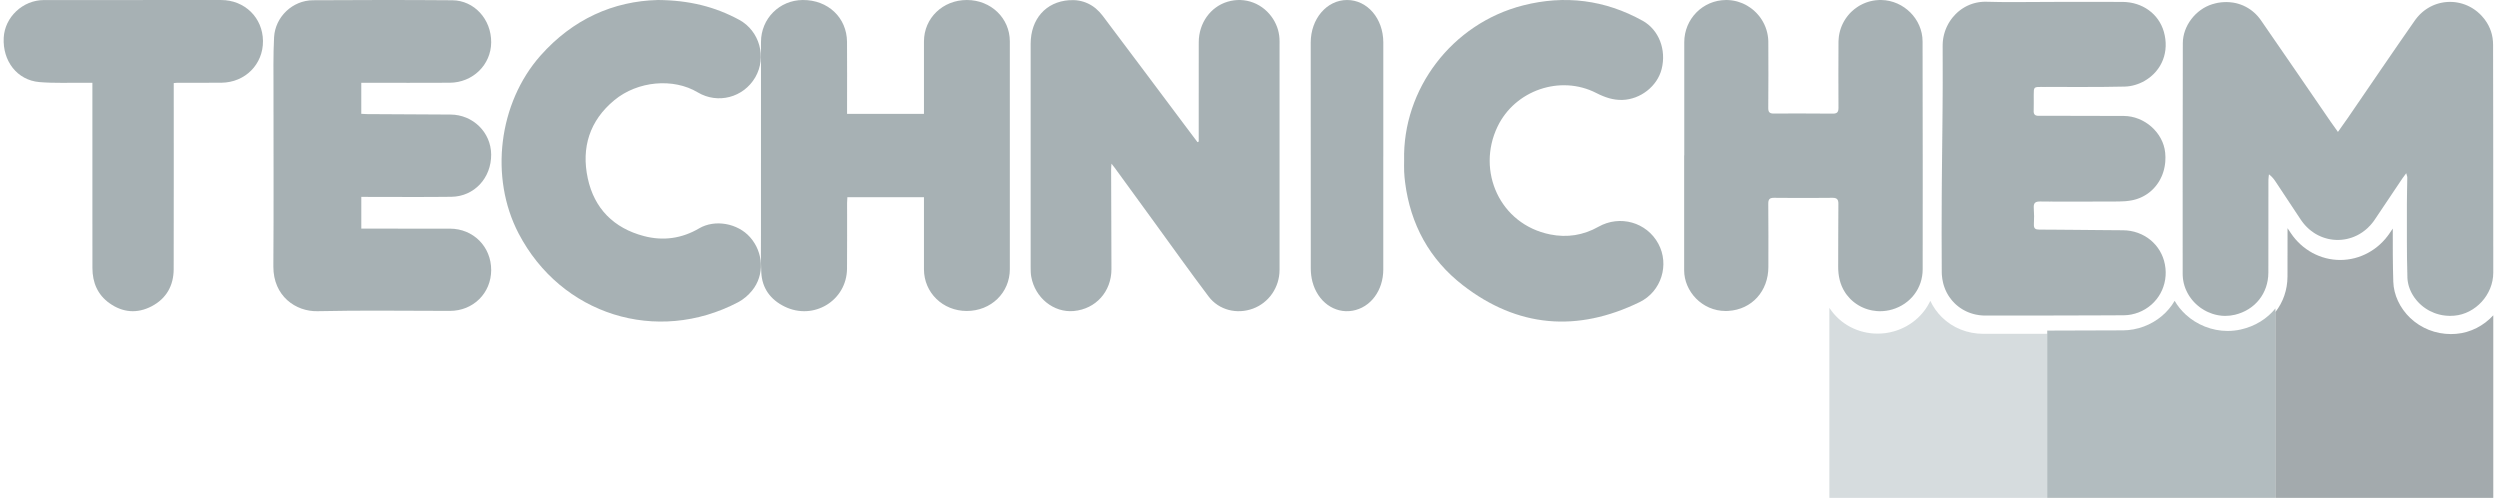
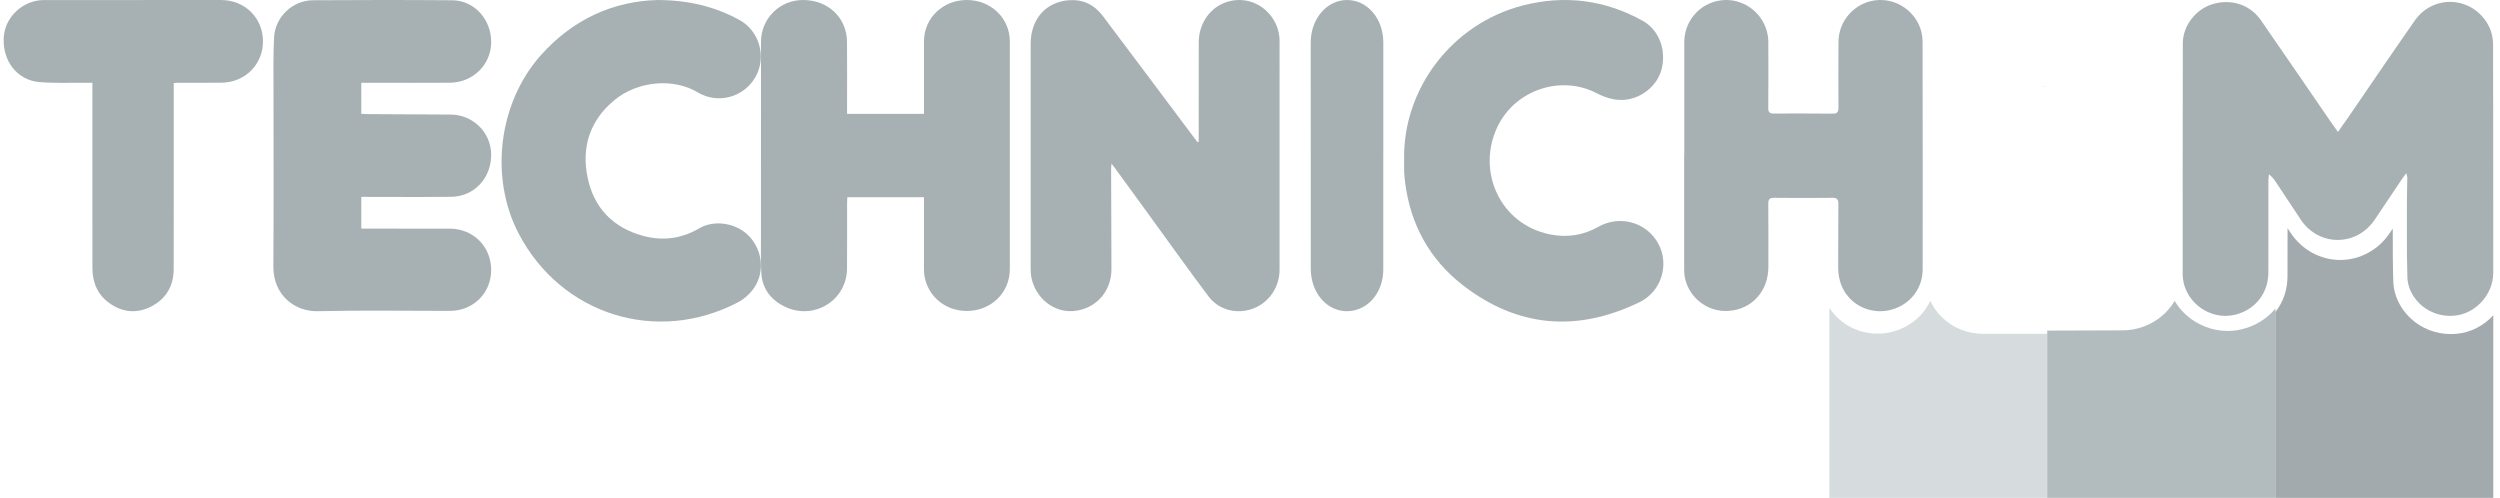
<svg xmlns="http://www.w3.org/2000/svg" width="241" height="48" viewBox="0 0 241 48" fill="none">
  <g opacity="0.6">
    <path d="M240.352 30.397V48H219.352V30.075C220.087 29.135 220.51 27.953 220.514 26.661C220.519 25.109 220.52 23.536 220.519 22C220.625 22.158 220.732 22.316 220.837 22.475C221.922 24.094 223.701 25.061 225.596 25.061C227.491 25.061 229.266 24.098 230.358 22.485C230.459 22.335 230.561 22.184 230.663 22.034C230.661 23.711 230.66 25.443 230.713 27.157C230.753 28.427 231.347 29.7 232.343 30.649C233.395 31.651 234.791 32.204 236.273 32.204C236.44 32.204 236.61 32.196 236.779 32.182C238.171 32.066 239.435 31.394 240.352 30.397Z" fill="#00141C" fill-opacity="0.6" />
    <path d="M197.352 32.175V48H176.352V29.674C176.357 29.683 176.362 29.691 176.368 29.699C177.38 31.242 179.113 32.162 181.005 32.162C181.543 32.162 182.078 32.086 182.595 31.936C184.184 31.475 185.427 30.39 186.082 29C186.354 29.584 186.728 30.116 187.194 30.575C188.242 31.609 189.661 32.179 191.19 32.179H191.351C193.327 32.178 195.334 32.177 197.352 32.175Z" fill="#536E76" fill-opacity="0.4" />
    <path d="M219.352 29.732V48H197.352V31.869C199.796 31.865 202.256 31.858 204.693 31.845C205.343 31.841 206.025 31.713 206.665 31.475C207.928 31.006 208.982 30.128 209.637 29C209.912 29.477 210.266 29.917 210.69 30.311C211.78 31.324 213.257 31.904 214.737 31.904C215.167 31.904 215.598 31.856 216.018 31.762C217.399 31.451 218.551 30.724 219.352 29.732Z" fill="#2B464E" fill-opacity="0.6" />
-     <path d="M240.351 23.778V26.283C240.351 28.426 238.617 30.263 236.593 30.432C236.463 30.443 236.333 30.449 236.206 30.449H236.203C236.149 30.449 236.095 30.448 236.042 30.446H236.029C235.979 30.444 235.93 30.441 235.882 30.436C235.876 30.436 235.871 30.436 235.866 30.436C235.841 30.436 235.818 30.432 235.794 30.429C235.77 30.427 235.747 30.424 235.723 30.422C235.674 30.417 235.625 30.411 235.577 30.404C235.534 30.398 235.491 30.391 235.448 30.384C235.443 30.383 235.438 30.382 235.433 30.381C235.411 30.378 235.388 30.374 235.367 30.369C235.291 30.354 235.216 30.337 235.141 30.318C235.107 30.31 235.074 30.3 235.041 30.291C234.998 30.28 234.956 30.267 234.914 30.254C234.871 30.242 234.83 30.227 234.788 30.213C234.743 30.197 234.698 30.181 234.652 30.163C234.512 30.109 234.375 30.047 234.243 29.979C234.198 29.956 234.155 29.933 234.112 29.909C234.07 29.884 234.027 29.86 233.986 29.834C233.944 29.809 233.902 29.783 233.862 29.756C233.821 29.73 233.781 29.701 233.742 29.674C233.703 29.647 233.663 29.618 233.626 29.589C233.591 29.562 233.557 29.536 233.523 29.509C233.483 29.475 233.442 29.442 233.404 29.407C233.367 29.376 233.333 29.344 233.298 29.312C233.264 29.279 233.23 29.247 233.197 29.213C233.175 29.191 233.154 29.169 233.131 29.146C233.098 29.111 233.065 29.076 233.034 29.04C233.001 29.004 232.97 28.968 232.94 28.93C232.879 28.857 232.821 28.782 232.766 28.705C232.751 28.684 232.737 28.663 232.723 28.643C232.677 28.577 232.634 28.51 232.593 28.442C232.572 28.406 232.55 28.371 232.53 28.334C232.52 28.316 232.51 28.297 232.501 28.279C232.491 28.262 232.482 28.244 232.471 28.224C232.459 28.2 232.447 28.176 232.435 28.151C232.423 28.127 232.411 28.103 232.399 28.078C232.376 28.029 232.355 27.98 232.335 27.931C232.323 27.904 232.312 27.876 232.302 27.849C232.292 27.824 232.284 27.8 232.275 27.776C232.264 27.745 232.253 27.714 232.242 27.683C232.238 27.67 232.234 27.657 232.23 27.644C232.219 27.611 232.21 27.579 232.201 27.546C232.19 27.509 232.18 27.47 232.169 27.431C232.156 27.375 232.143 27.319 232.132 27.263C232.116 27.178 232.103 27.093 232.092 27.008C232.088 26.966 232.084 26.923 232.081 26.88C232.08 26.866 232.079 26.853 232.078 26.839C232.076 26.81 232.075 26.782 232.074 26.753C232.001 24.388 232.031 22.02 232.025 19.653C232.023 18.807 232.054 17.962 232.062 17.116C232.063 17.009 232.012 16.902 231.961 16.696C231.798 16.916 231.688 17.056 231.588 17.204C230.702 18.523 229.819 19.845 228.932 21.164C228.905 21.204 228.878 21.245 228.848 21.285C228.825 21.318 228.801 21.352 228.775 21.384C228.742 21.429 228.707 21.472 228.673 21.515C228.612 21.589 228.55 21.661 228.487 21.73C228.408 21.816 228.327 21.898 228.244 21.976C228.238 21.981 228.233 21.986 228.227 21.991C228.19 22.026 228.152 22.059 228.114 22.092C228.089 22.114 228.063 22.136 228.036 22.158C228.01 22.179 227.984 22.2 227.957 22.221C227.905 22.263 227.85 22.304 227.796 22.342C227.777 22.355 227.758 22.369 227.739 22.383C227.69 22.416 227.639 22.45 227.588 22.481C227.547 22.508 227.504 22.534 227.462 22.559C227.444 22.57 227.426 22.579 227.409 22.589C227.405 22.591 227.401 22.594 227.397 22.596C227.332 22.632 227.267 22.666 227.202 22.699C227.124 22.736 227.045 22.773 226.966 22.806C226.927 22.823 226.887 22.839 226.847 22.854C226.806 22.869 226.765 22.884 226.725 22.898C226.688 22.911 226.651 22.923 226.613 22.935C226.526 22.963 226.438 22.988 226.35 23.009C226.311 23.018 226.272 23.028 226.233 23.036C226.192 23.045 226.151 23.053 226.111 23.061H226.107C226.076 23.067 226.046 23.072 226.015 23.077C226.012 23.077 226.009 23.078 226.006 23.078C225.961 23.085 225.915 23.093 225.87 23.098C225.824 23.104 225.778 23.109 225.733 23.113C225.73 23.113 225.727 23.114 225.724 23.114C225.684 23.117 225.646 23.12 225.606 23.122C225.564 23.125 225.523 23.127 225.48 23.128C225.439 23.129 225.396 23.13 225.355 23.13H225.352C225.31 23.13 225.268 23.13 225.227 23.128C225.185 23.128 225.143 23.125 225.101 23.122C225.071 23.122 225.04 23.118 225.01 23.116C225.005 23.116 224.999 23.116 224.994 23.114C224.95 23.111 224.907 23.106 224.863 23.101C224.82 23.096 224.777 23.091 224.733 23.083C224.697 23.078 224.661 23.072 224.626 23.066C224.575 23.057 224.525 23.047 224.474 23.036C224.441 23.029 224.408 23.021 224.375 23.013C224.361 23.01 224.348 23.006 224.334 23.003C224.257 22.984 224.18 22.962 224.104 22.937C224.077 22.929 224.049 22.92 224.022 22.911C224.017 22.909 224.011 22.907 224.006 22.905C223.957 22.889 223.909 22.871 223.862 22.853C223.821 22.838 223.782 22.822 223.742 22.805C223.662 22.772 223.584 22.735 223.506 22.698C223.468 22.678 223.428 22.658 223.39 22.638C223.352 22.617 223.313 22.596 223.276 22.574C223.237 22.552 223.2 22.53 223.162 22.507C223.125 22.483 223.088 22.46 223.051 22.436C222.956 22.373 222.861 22.305 222.769 22.233C222.765 22.23 222.76 22.226 222.756 22.221C222.731 22.202 222.706 22.181 222.681 22.161C222.652 22.137 222.624 22.114 222.596 22.089C222.546 22.045 222.497 22 222.449 21.954C222.425 21.931 222.4 21.908 222.377 21.884C222.353 21.861 222.329 21.837 222.306 21.812C222.281 21.786 222.255 21.761 222.231 21.733C222.184 21.683 222.139 21.63 222.094 21.575C222.062 21.537 222.03 21.498 222 21.458C221.97 21.421 221.94 21.382 221.912 21.342C221.868 21.282 221.826 21.222 221.784 21.16C220.979 19.948 220.18 18.734 219.375 17.524C219.362 17.504 219.348 17.485 219.334 17.464C219.321 17.444 219.307 17.425 219.293 17.404C219.266 17.365 219.237 17.325 219.207 17.287C219.193 17.267 219.177 17.247 219.161 17.228C219.145 17.209 219.13 17.189 219.113 17.17C219.084 17.135 219.054 17.102 219.021 17.068C219.016 17.064 219.012 17.059 219.008 17.055C218.988 17.034 218.968 17.013 218.945 16.992C218.923 16.971 218.901 16.95 218.877 16.93C218.831 16.889 218.781 16.847 218.727 16.808C218.709 16.989 218.676 17.171 218.676 17.353C218.672 20.331 218.68 23.31 218.67 26.287C218.664 28.29 217.373 29.892 215.428 30.347C215.128 30.417 214.828 30.451 214.531 30.451H214.53C214.483 30.451 214.435 30.451 214.388 30.448C214.341 30.447 214.294 30.444 214.249 30.441C214.242 30.44 214.236 30.44 214.229 30.44C214.187 30.436 214.146 30.431 214.105 30.427H214.1C214.054 30.421 214.009 30.416 213.963 30.409C213.944 30.407 213.923 30.404 213.904 30.401C213.857 30.393 213.81 30.385 213.763 30.375C213.72 30.366 213.677 30.357 213.635 30.348C213.633 30.348 213.629 30.348 213.626 30.346C213.581 30.335 213.535 30.324 213.491 30.312C213.445 30.299 213.4 30.286 213.356 30.273C213.321 30.263 213.287 30.252 213.253 30.241C213.118 30.196 212.984 30.143 212.854 30.083C212.803 30.061 212.753 30.037 212.703 30.012C212.544 29.932 212.39 29.843 212.242 29.743C212.198 29.714 212.155 29.683 212.112 29.653C212.086 29.634 212.06 29.614 212.033 29.594C211.981 29.554 211.929 29.513 211.879 29.471C211.835 29.433 211.791 29.396 211.748 29.357C211.71 29.323 211.671 29.287 211.635 29.25C211.595 29.212 211.557 29.173 211.519 29.133C211.501 29.115 211.485 29.096 211.468 29.078C211.44 29.049 211.413 29.017 211.387 28.987C211.344 28.937 211.302 28.886 211.262 28.834C211.206 28.764 211.152 28.69 211.102 28.616C211.077 28.581 211.054 28.544 211.03 28.507C211.008 28.47 210.984 28.433 210.962 28.395C210.951 28.378 210.941 28.359 210.931 28.341C210.913 28.313 210.897 28.283 210.882 28.255C210.85 28.197 210.82 28.137 210.792 28.077C210.762 28.017 210.736 27.957 210.711 27.895C210.711 27.895 210.71 27.895 210.71 27.895C210.688 27.843 210.667 27.789 210.647 27.735C210.62 27.664 210.597 27.591 210.575 27.518C210.556 27.454 210.537 27.389 210.521 27.323C210.513 27.289 210.506 27.257 210.499 27.223C210.485 27.163 210.473 27.101 210.463 27.038C210.457 27.002 210.452 26.967 210.447 26.931C210.444 26.911 210.441 26.89 210.439 26.869C210.436 26.853 210.434 26.836 210.433 26.818C210.425 26.748 210.419 26.677 210.416 26.606C210.412 26.538 210.41 26.469 210.41 26.4C210.406 23.143 210.406 19.887 210.408 16.63C210.41 12.476 210.416 8.32 210.423 4.165C210.425 2.507 211.649 0.909 213.258 0.407C213.371 0.371 213.484 0.341 213.597 0.315C213.642 0.304 213.686 0.295 213.73 0.286C213.784 0.275 213.836 0.267 213.89 0.258C213.892 0.258 213.895 0.258 213.897 0.258C213.957 0.248 214.016 0.24 214.075 0.232C214.083 0.231 214.091 0.23 214.098 0.229C214.11 0.229 214.122 0.227 214.134 0.225C214.498 0.186 214.858 0.193 215.206 0.244C215.218 0.245 215.23 0.247 215.241 0.248C215.242 0.249 215.244 0.249 215.246 0.249C215.248 0.249 215.249 0.249 215.251 0.249C215.345 0.264 215.44 0.28 215.532 0.301C215.579 0.313 215.626 0.324 215.673 0.336C215.719 0.348 215.765 0.361 215.811 0.376C215.849 0.388 215.888 0.4 215.926 0.413C215.955 0.423 215.985 0.433 216.014 0.444C216.042 0.454 216.068 0.464 216.095 0.475C216.123 0.485 216.151 0.497 216.179 0.509C216.208 0.52 216.235 0.532 216.263 0.544C216.263 0.544 216.263 0.544 216.264 0.544C216.338 0.577 216.41 0.611 216.481 0.649C216.624 0.723 216.763 0.806 216.898 0.898C216.924 0.917 216.951 0.935 216.976 0.953C216.995 0.967 217.015 0.983 217.034 0.997C217.044 1.004 217.054 1.011 217.064 1.019C217.108 1.053 217.15 1.086 217.192 1.121C217.234 1.156 217.276 1.193 217.318 1.23C217.326 1.237 217.335 1.245 217.343 1.253C217.386 1.291 217.427 1.332 217.469 1.372C217.498 1.402 217.527 1.432 217.556 1.463C217.574 1.481 217.591 1.5 217.608 1.52C217.608 1.522 217.612 1.523 217.613 1.525C217.651 1.566 217.688 1.61 217.725 1.654C217.761 1.695 217.795 1.739 217.828 1.783C217.84 1.797 217.852 1.812 217.863 1.827C217.895 1.871 217.929 1.917 217.96 1.962C220.204 5.199 222.423 8.452 224.653 11.698C224.87 12.013 225.096 12.321 225.377 12.717C225.726 12.225 226.029 11.808 226.321 11.383C228.474 8.249 230.604 5.098 232.784 1.983C232.81 1.945 232.836 1.908 232.864 1.872C232.918 1.799 232.974 1.729 233.031 1.661C233.089 1.593 233.147 1.527 233.208 1.464C233.239 1.431 233.269 1.401 233.299 1.37C233.361 1.31 233.425 1.251 233.489 1.195C233.521 1.166 233.554 1.139 233.587 1.112C233.629 1.078 233.669 1.045 233.712 1.013C233.737 0.994 233.763 0.976 233.788 0.957C233.822 0.933 233.856 0.909 233.891 0.885C233.919 0.866 233.947 0.848 233.976 0.829C233.98 0.827 233.983 0.825 233.986 0.823C234.024 0.798 234.063 0.775 234.102 0.751C234.173 0.71 234.245 0.669 234.318 0.631C234.391 0.594 234.465 0.559 234.54 0.526C234.577 0.51 234.615 0.494 234.652 0.479C234.678 0.469 234.702 0.459 234.727 0.45C234.749 0.442 234.771 0.433 234.792 0.426C234.797 0.424 234.802 0.422 234.808 0.42C234.832 0.411 234.856 0.403 234.882 0.395C234.919 0.382 234.958 0.369 234.996 0.357H234.998C235.037 0.345 235.075 0.334 235.114 0.324C235.152 0.314 235.192 0.303 235.23 0.294C235.27 0.285 235.308 0.276 235.348 0.268C235.417 0.254 235.486 0.241 235.555 0.23C235.579 0.226 235.603 0.223 235.627 0.22C235.653 0.216 235.678 0.213 235.704 0.21C235.744 0.205 235.785 0.201 235.824 0.198C235.864 0.194 235.902 0.191 235.942 0.189H235.945C235.984 0.187 236.025 0.185 236.064 0.184C236.105 0.183 236.144 0.182 236.184 0.182C236.234 0.182 236.284 0.182 236.334 0.185C236.351 0.185 236.367 0.186 236.384 0.188C236.399 0.188 236.415 0.188 236.43 0.19C236.465 0.19 236.5 0.194 236.535 0.197C236.565 0.199 236.594 0.202 236.624 0.205C236.645 0.207 236.667 0.21 236.689 0.213C236.705 0.215 236.721 0.217 236.737 0.219C236.786 0.225 236.836 0.233 236.884 0.242C236.961 0.255 237.038 0.271 237.114 0.288C237.165 0.299 237.215 0.313 237.264 0.327C237.304 0.337 237.342 0.348 237.382 0.36C237.45 0.381 237.518 0.403 237.585 0.428C237.617 0.44 237.648 0.451 237.68 0.464C237.717 0.478 237.754 0.493 237.79 0.509C237.836 0.528 237.881 0.548 237.926 0.569C237.945 0.578 237.964 0.587 237.983 0.597C238.027 0.618 238.072 0.641 238.116 0.664C238.129 0.67 238.141 0.677 238.154 0.684C238.2 0.709 238.244 0.734 238.288 0.761C238.315 0.778 238.343 0.794 238.37 0.811C238.373 0.813 238.377 0.816 238.381 0.818C238.394 0.827 238.407 0.835 238.421 0.844C238.434 0.852 238.448 0.861 238.461 0.87C238.494 0.891 238.526 0.914 238.557 0.936C238.605 0.968 238.652 1.003 238.698 1.038C238.73 1.063 238.762 1.088 238.794 1.115C238.821 1.136 238.847 1.158 238.874 1.182C238.927 1.226 238.979 1.273 239.031 1.323C239.057 1.347 239.083 1.372 239.109 1.398C239.154 1.444 239.2 1.49 239.244 1.539C239.318 1.617 239.388 1.699 239.454 1.785C239.482 1.818 239.509 1.854 239.535 1.889C240.07 2.603 240.332 3.419 240.333 4.302C240.337 6.879 240.341 9.454 240.344 12.03L240.347 15.496C240.347 15.873 240.348 16.251 240.348 16.629C240.349 19.012 240.35 21.395 240.35 23.778H240.351Z" fill="#0D2830" fill-opacity="0.6" />
+     <path d="M240.351 23.778V26.283C240.351 28.426 238.617 30.263 236.593 30.432C236.463 30.443 236.333 30.449 236.206 30.449H236.203C236.149 30.449 236.095 30.448 236.042 30.446H236.029C235.979 30.444 235.93 30.441 235.882 30.436C235.876 30.436 235.871 30.436 235.866 30.436C235.841 30.436 235.818 30.432 235.794 30.429C235.77 30.427 235.747 30.424 235.723 30.422C235.674 30.417 235.625 30.411 235.577 30.404C235.534 30.398 235.491 30.391 235.448 30.384C235.443 30.383 235.438 30.382 235.433 30.381C235.411 30.378 235.388 30.374 235.367 30.369C235.291 30.354 235.216 30.337 235.141 30.318C235.107 30.31 235.074 30.3 235.041 30.291C234.998 30.28 234.956 30.267 234.914 30.254C234.871 30.242 234.83 30.227 234.788 30.213C234.743 30.197 234.698 30.181 234.652 30.163C234.512 30.109 234.375 30.047 234.243 29.979C234.198 29.956 234.155 29.933 234.112 29.909C234.07 29.884 234.027 29.86 233.986 29.834C233.944 29.809 233.902 29.783 233.862 29.756C233.821 29.73 233.781 29.701 233.742 29.674C233.703 29.647 233.663 29.618 233.626 29.589C233.591 29.562 233.557 29.536 233.523 29.509C233.483 29.475 233.442 29.442 233.404 29.407C233.367 29.376 233.333 29.344 233.298 29.312C233.264 29.279 233.23 29.247 233.197 29.213C233.175 29.191 233.154 29.169 233.131 29.146C233.098 29.111 233.065 29.076 233.034 29.04C233.001 29.004 232.97 28.968 232.94 28.93C232.879 28.857 232.821 28.782 232.766 28.705C232.751 28.684 232.737 28.663 232.723 28.643C232.677 28.577 232.634 28.51 232.593 28.442C232.572 28.406 232.55 28.371 232.53 28.334C232.52 28.316 232.51 28.297 232.501 28.279C232.491 28.262 232.482 28.244 232.471 28.224C232.459 28.2 232.447 28.176 232.435 28.151C232.423 28.127 232.411 28.103 232.399 28.078C232.376 28.029 232.355 27.98 232.335 27.931C232.323 27.904 232.312 27.876 232.302 27.849C232.292 27.824 232.284 27.8 232.275 27.776C232.264 27.745 232.253 27.714 232.242 27.683C232.238 27.67 232.234 27.657 232.23 27.644C232.219 27.611 232.21 27.579 232.201 27.546C232.19 27.509 232.18 27.47 232.169 27.431C232.156 27.375 232.143 27.319 232.132 27.263C232.116 27.178 232.103 27.093 232.092 27.008C232.088 26.966 232.084 26.923 232.081 26.88C232.08 26.866 232.079 26.853 232.078 26.839C232.076 26.81 232.075 26.782 232.074 26.753C232.001 24.388 232.031 22.02 232.025 19.653C232.023 18.807 232.054 17.962 232.062 17.116C232.063 17.009 232.012 16.902 231.961 16.696C231.798 16.916 231.688 17.056 231.588 17.204C230.702 18.523 229.819 19.845 228.932 21.164C228.905 21.204 228.878 21.245 228.848 21.285C228.825 21.318 228.801 21.352 228.775 21.384C228.742 21.429 228.707 21.472 228.673 21.515C228.612 21.589 228.55 21.661 228.487 21.73C228.408 21.816 228.327 21.898 228.244 21.976C228.238 21.981 228.233 21.986 228.227 21.991C228.19 22.026 228.152 22.059 228.114 22.092C228.089 22.114 228.063 22.136 228.036 22.158C228.01 22.179 227.984 22.2 227.957 22.221C227.905 22.263 227.85 22.304 227.796 22.342C227.777 22.355 227.758 22.369 227.739 22.383C227.69 22.416 227.639 22.45 227.588 22.481C227.547 22.508 227.504 22.534 227.462 22.559C227.444 22.57 227.426 22.579 227.409 22.589C227.405 22.591 227.401 22.594 227.397 22.596C227.332 22.632 227.267 22.666 227.202 22.699C227.124 22.736 227.045 22.773 226.966 22.806C226.927 22.823 226.887 22.839 226.847 22.854C226.806 22.869 226.765 22.884 226.725 22.898C226.688 22.911 226.651 22.923 226.613 22.935C226.526 22.963 226.438 22.988 226.35 23.009C226.311 23.018 226.272 23.028 226.233 23.036C226.192 23.045 226.151 23.053 226.111 23.061H226.107C226.076 23.067 226.046 23.072 226.015 23.077C226.012 23.077 226.009 23.078 226.006 23.078C225.961 23.085 225.915 23.093 225.87 23.098C225.824 23.104 225.778 23.109 225.733 23.113C225.73 23.113 225.727 23.114 225.724 23.114C225.684 23.117 225.646 23.12 225.606 23.122C225.564 23.125 225.523 23.127 225.48 23.128C225.439 23.129 225.396 23.13 225.355 23.13H225.352C225.31 23.13 225.268 23.13 225.227 23.128C225.185 23.128 225.143 23.125 225.101 23.122C225.071 23.122 225.04 23.118 225.01 23.116C225.005 23.116 224.999 23.116 224.994 23.114C224.95 23.111 224.907 23.106 224.863 23.101C224.82 23.096 224.777 23.091 224.733 23.083C224.697 23.078 224.661 23.072 224.626 23.066C224.575 23.057 224.525 23.047 224.474 23.036C224.441 23.029 224.408 23.021 224.375 23.013C224.361 23.01 224.348 23.006 224.334 23.003C224.257 22.984 224.18 22.962 224.104 22.937C224.077 22.929 224.049 22.92 224.022 22.911C224.017 22.909 224.011 22.907 224.006 22.905C223.957 22.889 223.909 22.871 223.862 22.853C223.821 22.838 223.782 22.822 223.742 22.805C223.662 22.772 223.584 22.735 223.506 22.698C223.468 22.678 223.428 22.658 223.39 22.638C223.352 22.617 223.313 22.596 223.276 22.574C223.237 22.552 223.2 22.53 223.162 22.507C223.125 22.483 223.088 22.46 223.051 22.436C222.956 22.373 222.861 22.305 222.769 22.233C222.765 22.23 222.76 22.226 222.756 22.221C222.731 22.202 222.706 22.181 222.681 22.161C222.652 22.137 222.624 22.114 222.596 22.089C222.546 22.045 222.497 22 222.449 21.954C222.425 21.931 222.4 21.908 222.377 21.884C222.353 21.861 222.329 21.837 222.306 21.812C222.281 21.786 222.255 21.761 222.231 21.733C222.184 21.683 222.139 21.63 222.094 21.575C222.062 21.537 222.03 21.498 222 21.458C221.97 21.421 221.94 21.382 221.912 21.342C221.868 21.282 221.826 21.222 221.784 21.16C220.979 19.948 220.18 18.734 219.375 17.524C219.362 17.504 219.348 17.485 219.334 17.464C219.321 17.444 219.307 17.425 219.293 17.404C219.266 17.365 219.237 17.325 219.207 17.287C219.193 17.267 219.177 17.247 219.161 17.228C219.145 17.209 219.13 17.189 219.113 17.17C219.084 17.135 219.054 17.102 219.021 17.068C219.016 17.064 219.012 17.059 219.008 17.055C218.988 17.034 218.968 17.013 218.945 16.992C218.923 16.971 218.901 16.95 218.877 16.93C218.831 16.889 218.781 16.847 218.727 16.808C218.709 16.989 218.676 17.171 218.676 17.353C218.672 20.331 218.68 23.31 218.67 26.287C218.664 28.29 217.373 29.892 215.428 30.347C215.128 30.417 214.828 30.451 214.531 30.451H214.53C214.483 30.451 214.435 30.451 214.388 30.448C214.341 30.447 214.294 30.444 214.249 30.441C214.242 30.44 214.236 30.44 214.229 30.44C214.187 30.436 214.146 30.431 214.105 30.427H214.1C214.054 30.421 214.009 30.416 213.963 30.409C213.944 30.407 213.923 30.404 213.904 30.401C213.857 30.393 213.81 30.385 213.763 30.375C213.72 30.366 213.677 30.357 213.635 30.348C213.633 30.348 213.629 30.348 213.626 30.346C213.581 30.335 213.535 30.324 213.491 30.312C213.445 30.299 213.4 30.286 213.356 30.273C213.321 30.263 213.287 30.252 213.253 30.241C213.118 30.196 212.984 30.143 212.854 30.083C212.803 30.061 212.753 30.037 212.703 30.012C212.544 29.932 212.39 29.843 212.242 29.743C212.198 29.714 212.155 29.683 212.112 29.653C212.086 29.634 212.06 29.614 212.033 29.594C211.981 29.554 211.929 29.513 211.879 29.471C211.835 29.433 211.791 29.396 211.748 29.357C211.71 29.323 211.671 29.287 211.635 29.25C211.595 29.212 211.557 29.173 211.519 29.133C211.501 29.115 211.485 29.096 211.468 29.078C211.44 29.049 211.413 29.017 211.387 28.987C211.344 28.937 211.302 28.886 211.262 28.834C211.206 28.764 211.152 28.69 211.102 28.616C211.077 28.581 211.054 28.544 211.03 28.507C211.008 28.47 210.984 28.433 210.962 28.395C210.951 28.378 210.941 28.359 210.931 28.341C210.913 28.313 210.897 28.283 210.882 28.255C210.85 28.197 210.82 28.137 210.792 28.077C210.762 28.017 210.736 27.957 210.711 27.895C210.711 27.895 210.71 27.895 210.71 27.895C210.688 27.843 210.667 27.789 210.647 27.735C210.62 27.664 210.597 27.591 210.575 27.518C210.556 27.454 210.537 27.389 210.521 27.323C210.513 27.289 210.506 27.257 210.499 27.223C210.485 27.163 210.473 27.101 210.463 27.038C210.457 27.002 210.452 26.967 210.447 26.931C210.444 26.911 210.441 26.89 210.439 26.869C210.436 26.853 210.434 26.836 210.433 26.818C210.425 26.748 210.419 26.677 210.416 26.606C210.412 26.538 210.41 26.469 210.41 26.4C210.406 23.143 210.406 19.887 210.408 16.63C210.41 12.476 210.416 8.32 210.423 4.165C210.425 2.507 211.649 0.909 213.258 0.407C213.371 0.371 213.484 0.341 213.597 0.315C213.642 0.304 213.686 0.295 213.73 0.286C213.784 0.275 213.836 0.267 213.89 0.258C213.892 0.258 213.895 0.258 213.897 0.258C213.957 0.248 214.016 0.24 214.075 0.232C214.083 0.231 214.091 0.23 214.098 0.229C214.11 0.229 214.122 0.227 214.134 0.225C214.498 0.186 214.858 0.193 215.206 0.244C215.218 0.245 215.23 0.247 215.241 0.248C215.242 0.249 215.244 0.249 215.246 0.249C215.248 0.249 215.249 0.249 215.251 0.249C215.345 0.264 215.44 0.28 215.532 0.301C215.579 0.313 215.626 0.324 215.673 0.336C215.719 0.348 215.765 0.361 215.811 0.376C215.849 0.388 215.888 0.4 215.926 0.413C215.955 0.423 215.985 0.433 216.014 0.444C216.042 0.454 216.068 0.464 216.095 0.475C216.123 0.485 216.151 0.497 216.179 0.509C216.208 0.52 216.235 0.532 216.263 0.544C216.263 0.544 216.263 0.544 216.264 0.544C216.338 0.577 216.41 0.611 216.481 0.649C216.624 0.723 216.763 0.806 216.898 0.898C216.924 0.917 216.951 0.935 216.976 0.953C216.995 0.967 217.015 0.983 217.034 0.997C217.044 1.004 217.054 1.011 217.064 1.019C217.108 1.053 217.15 1.086 217.192 1.121C217.234 1.156 217.276 1.193 217.318 1.23C217.326 1.237 217.335 1.245 217.343 1.253C217.386 1.291 217.427 1.332 217.469 1.372C217.498 1.402 217.527 1.432 217.556 1.463C217.574 1.481 217.591 1.5 217.608 1.52C217.608 1.522 217.612 1.523 217.613 1.525C217.651 1.566 217.688 1.61 217.725 1.654C217.761 1.695 217.795 1.739 217.828 1.783C217.84 1.797 217.852 1.812 217.863 1.827C217.895 1.871 217.929 1.917 217.96 1.962C220.204 5.199 222.423 8.452 224.653 11.698C224.87 12.013 225.096 12.321 225.377 12.717C225.726 12.225 226.029 11.808 226.321 11.383C228.474 8.249 230.604 5.098 232.784 1.983C232.81 1.945 232.836 1.908 232.864 1.872C232.918 1.799 232.974 1.729 233.031 1.661C233.089 1.593 233.147 1.527 233.208 1.464C233.239 1.431 233.269 1.401 233.299 1.37C233.361 1.31 233.425 1.251 233.489 1.195C233.521 1.166 233.554 1.139 233.587 1.112C233.629 1.078 233.669 1.045 233.712 1.013C233.737 0.994 233.763 0.976 233.788 0.957C233.822 0.933 233.856 0.909 233.891 0.885C233.919 0.866 233.947 0.848 233.976 0.829C233.98 0.827 233.983 0.825 233.986 0.823C234.024 0.798 234.063 0.775 234.102 0.751C234.173 0.71 234.245 0.669 234.318 0.631C234.391 0.594 234.465 0.559 234.54 0.526C234.577 0.51 234.615 0.494 234.652 0.479C234.678 0.469 234.702 0.459 234.727 0.45C234.749 0.442 234.771 0.433 234.792 0.426C234.797 0.424 234.802 0.422 234.808 0.42C234.832 0.411 234.856 0.403 234.882 0.395C234.919 0.382 234.958 0.369 234.996 0.357H234.998C235.037 0.345 235.075 0.334 235.114 0.324C235.152 0.314 235.192 0.303 235.23 0.294C235.27 0.285 235.308 0.276 235.348 0.268C235.417 0.254 235.486 0.241 235.555 0.23C235.579 0.226 235.603 0.223 235.627 0.22C235.653 0.216 235.678 0.213 235.704 0.21C235.744 0.205 235.785 0.201 235.824 0.198C235.864 0.194 235.902 0.191 235.942 0.189H235.945C235.984 0.187 236.025 0.185 236.064 0.184C236.105 0.183 236.144 0.182 236.184 0.182C236.234 0.182 236.284 0.182 236.334 0.185C236.351 0.185 236.367 0.186 236.384 0.188C236.399 0.188 236.415 0.188 236.43 0.19C236.465 0.19 236.5 0.194 236.535 0.197C236.565 0.199 236.594 0.202 236.624 0.205C236.645 0.207 236.667 0.21 236.689 0.213C236.705 0.215 236.721 0.217 236.737 0.219C236.786 0.225 236.836 0.233 236.884 0.242C236.961 0.255 237.038 0.271 237.114 0.288C237.165 0.299 237.215 0.313 237.264 0.327C237.304 0.337 237.342 0.348 237.382 0.36C237.617 0.44 237.648 0.451 237.68 0.464C237.717 0.478 237.754 0.493 237.79 0.509C237.836 0.528 237.881 0.548 237.926 0.569C237.945 0.578 237.964 0.587 237.983 0.597C238.027 0.618 238.072 0.641 238.116 0.664C238.129 0.67 238.141 0.677 238.154 0.684C238.2 0.709 238.244 0.734 238.288 0.761C238.315 0.778 238.343 0.794 238.37 0.811C238.373 0.813 238.377 0.816 238.381 0.818C238.394 0.827 238.407 0.835 238.421 0.844C238.434 0.852 238.448 0.861 238.461 0.87C238.494 0.891 238.526 0.914 238.557 0.936C238.605 0.968 238.652 1.003 238.698 1.038C238.73 1.063 238.762 1.088 238.794 1.115C238.821 1.136 238.847 1.158 238.874 1.182C238.927 1.226 238.979 1.273 239.031 1.323C239.057 1.347 239.083 1.372 239.109 1.398C239.154 1.444 239.2 1.49 239.244 1.539C239.318 1.617 239.388 1.699 239.454 1.785C239.482 1.818 239.509 1.854 239.535 1.889C240.07 2.603 240.332 3.419 240.333 4.302C240.337 6.879 240.341 9.454 240.344 12.03L240.347 15.496C240.347 15.873 240.348 16.251 240.348 16.629C240.349 19.012 240.35 21.395 240.35 23.778H240.351Z" fill="#0D2830" fill-opacity="0.6" />
    <path d="M213.727 0.285C213.783 0.274 213.839 0.265 213.894 0.256C213.892 0.256 213.889 0.256 213.887 0.256C213.834 0.265 213.781 0.273 213.727 0.284V0.285ZM214.073 0.23C214.092 0.228 214.112 0.225 214.132 0.223C214.119 0.225 214.107 0.226 214.095 0.227C214.088 0.227 214.08 0.229 214.073 0.23ZM215.239 0.246C215.228 0.244 215.216 0.242 215.205 0.241C215.22 0.243 215.234 0.246 215.25 0.248C215.247 0.248 215.246 0.248 215.244 0.248C215.242 0.248 215.24 0.248 215.239 0.247V0.246ZM214.133 0.223C214.133 0.223 214.139 0.223 214.142 0.223C214.181 0.219 214.222 0.216 214.262 0.213C214.307 0.21 214.351 0.206 214.394 0.204C214.44 0.202 214.485 0.201 214.531 0.2C214.571 0.199 214.611 0.199 214.652 0.2C214.716 0.2 214.781 0.203 214.845 0.207C214.881 0.209 214.916 0.21 214.951 0.213C215.014 0.218 215.077 0.226 215.14 0.233C215.162 0.236 215.184 0.239 215.206 0.241C214.857 0.191 214.497 0.184 214.134 0.223H214.133ZM215.436 0.282C215.467 0.288 215.5 0.293 215.53 0.3C215.438 0.279 215.344 0.262 215.25 0.248C215.312 0.258 215.374 0.269 215.436 0.282ZM213.981 0.243C214.011 0.239 214.041 0.234 214.073 0.23C214.013 0.237 213.954 0.246 213.894 0.256C213.924 0.252 213.952 0.248 213.981 0.243ZM213.251 30.241C213.115 30.195 212.981 30.142 212.852 30.083C212.981 30.143 213.115 30.196 213.251 30.241Z" fill="#383838" />
    <path d="M115.556 13.651C115.556 13.027 115.556 12.402 115.556 11.777C115.556 9.204 115.549 6.632 115.559 4.059C115.566 2.227 116.688 0.664 118.325 0.169C120.016 -0.343 121.795 0.335 122.748 1.863C123.148 2.504 123.35 3.211 123.35 3.975C123.351 11.321 123.353 18.667 123.349 26.014C123.348 27.698 122.319 29.183 120.793 29.749C119.254 30.32 117.512 29.909 116.513 28.586C114.719 26.212 112.994 23.781 111.241 21.374C109.98 19.642 108.721 17.909 107.46 16.178C107.384 16.074 107.301 15.973 107.148 15.779C107.132 16.033 107.112 16.189 107.113 16.343C107.123 19.541 107.141 22.74 107.144 25.939C107.146 28.116 105.629 29.791 103.508 29.983C101.572 30.159 99.777 28.714 99.411 26.672C99.358 26.375 99.355 26.065 99.355 25.762C99.352 18.585 99.35 11.408 99.355 4.231C99.356 1.846 100.811 0.176 103.07 0.019C104.381 -0.072 105.487 0.446 106.298 1.52C108.926 5.003 111.536 8.502 114.154 11.995C114.581 12.565 115.01 13.132 115.438 13.701C115.478 13.684 115.518 13.666 115.557 13.65L115.556 13.651Z" fill="#0D2830" fill-opacity="0.6" />
-     <path d="M208.698 25.501C209.073 27.471 208.029 29.398 206.151 30.121C205.72 30.286 205.234 30.388 204.774 30.391C204.217 30.394 203.659 30.397 203.102 30.399C202.839 30.399 202.578 30.401 202.315 30.402C201.542 30.405 200.77 30.408 199.997 30.409C199.218 30.412 198.439 30.414 197.66 30.415C195.574 30.417 193.487 30.418 191.4 30.419H191.398C191.367 30.419 191.336 30.419 191.306 30.418C191.275 30.418 191.245 30.416 191.216 30.415C191.198 30.414 191.182 30.414 191.166 30.413C191.15 30.412 191.134 30.412 191.117 30.41C191.083 30.408 191.048 30.406 191.015 30.403C190.996 30.403 190.977 30.4 190.959 30.398C190.92 30.395 190.88 30.39 190.841 30.385C190.811 30.382 190.782 30.378 190.753 30.374C190.666 30.361 190.58 30.346 190.495 30.329C190.465 30.323 190.434 30.317 190.404 30.309C190.379 30.304 190.354 30.299 190.33 30.291C190.296 30.283 190.263 30.275 190.229 30.266C190.171 30.25 190.112 30.233 190.054 30.213C190.037 30.208 190.021 30.203 190.005 30.198C189.949 30.179 189.892 30.16 189.836 30.137C189.804 30.126 189.772 30.113 189.741 30.1C189.71 30.087 189.678 30.074 189.647 30.06C189.605 30.042 189.564 30.023 189.524 30.004C189.52 30.002 189.516 30 189.512 29.998C189.475 29.981 189.439 29.962 189.403 29.943C189.363 29.923 189.323 29.902 189.284 29.879C189.225 29.847 189.167 29.812 189.111 29.777C189.054 29.741 188.998 29.704 188.943 29.666C188.889 29.628 188.835 29.588 188.782 29.547C188.731 29.507 188.679 29.465 188.628 29.421C188.627 29.421 188.627 29.42 188.627 29.42C188.589 29.388 188.551 29.354 188.515 29.32C188.512 29.317 188.509 29.314 188.506 29.311C188.484 29.293 188.464 29.273 188.445 29.253C188.432 29.242 188.419 29.23 188.408 29.217C188.345 29.155 188.286 29.091 188.228 29.026C188.206 29.002 188.185 28.977 188.165 28.952C188.163 28.95 188.161 28.949 188.16 28.947C188.075 28.846 187.994 28.739 187.919 28.628C187.898 28.599 187.878 28.569 187.859 28.538C187.836 28.504 187.813 28.467 187.792 28.432C187.758 28.375 187.724 28.316 187.692 28.256C187.66 28.196 187.63 28.136 187.6 28.074C187.571 28.013 187.543 27.95 187.517 27.887C187.496 27.837 187.477 27.786 187.458 27.735C187.457 27.733 187.457 27.731 187.456 27.729C187.439 27.685 187.423 27.642 187.409 27.597C187.387 27.531 187.366 27.465 187.348 27.397C187.335 27.35 187.323 27.304 187.312 27.257C187.282 27.136 187.258 27.013 187.239 26.887C187.235 26.865 187.232 26.842 187.229 26.818C187.214 26.716 187.203 26.612 187.196 26.507C187.193 26.463 187.19 26.419 187.189 26.375C187.187 26.324 187.185 26.273 187.185 26.221C187.167 23.734 187.169 21.247 187.184 18.761C187.187 18.289 187.19 17.817 187.194 17.345C187.196 17.106 187.199 16.867 187.201 16.629C187.205 16.214 187.209 15.797 187.213 15.381C187.214 15.279 187.215 15.176 187.216 15.073C187.219 14.787 187.222 14.503 187.225 14.218C187.233 13.55 187.24 12.882 187.247 12.214C187.248 12.07 187.25 11.925 187.251 11.78C187.256 11.277 187.26 10.772 187.264 10.269V10.207C187.267 9.889 187.269 9.57 187.271 9.251C187.274 8.812 187.276 8.373 187.277 7.934C187.282 6.759 187.281 5.585 187.272 4.411V4.377C187.272 4.329 187.273 4.279 187.275 4.231C187.276 4.192 187.278 4.153 187.281 4.114C187.284 4.066 187.287 4.017 187.292 3.969C187.292 3.963 187.293 3.957 187.294 3.951C187.299 3.897 187.307 3.845 187.314 3.791C187.32 3.749 187.326 3.708 187.333 3.666C187.336 3.649 187.339 3.632 187.342 3.616C187.348 3.584 187.354 3.552 187.361 3.52C187.371 3.469 187.383 3.418 187.396 3.367C187.403 3.335 187.412 3.302 187.421 3.27C187.428 3.243 187.435 3.215 187.443 3.189C187.458 3.142 187.472 3.095 187.487 3.05C187.49 3.041 187.493 3.03 187.497 3.021C187.504 2.997 187.512 2.974 187.521 2.949C187.537 2.907 187.552 2.865 187.569 2.823C187.585 2.782 187.602 2.74 187.62 2.698C187.633 2.668 187.646 2.636 187.661 2.606C187.674 2.577 187.688 2.547 187.703 2.518C187.734 2.452 187.768 2.388 187.803 2.324C187.814 2.301 187.826 2.28 187.84 2.258C187.858 2.225 187.876 2.194 187.895 2.162C187.931 2.106 187.966 2.049 188.004 1.994C188.041 1.938 188.08 1.883 188.119 1.829C188.159 1.777 188.2 1.724 188.242 1.672C188.326 1.568 188.415 1.469 188.51 1.374C188.555 1.327 188.602 1.282 188.649 1.239C188.649 1.239 188.652 1.236 188.653 1.234C188.7 1.192 188.748 1.15 188.796 1.11C188.798 1.108 188.801 1.105 188.804 1.103C188.848 1.066 188.894 1.029 188.939 0.995C188.946 0.989 188.953 0.984 188.962 0.978C189.009 0.942 189.057 0.907 189.107 0.873C189.133 0.855 189.159 0.838 189.187 0.82C189.209 0.806 189.23 0.792 189.253 0.777C189.254 0.777 189.257 0.777 189.258 0.775C189.289 0.755 189.32 0.736 189.353 0.717C189.38 0.7 189.409 0.684 189.438 0.668C189.477 0.646 189.518 0.624 189.56 0.603C189.597 0.584 189.636 0.565 189.674 0.547C189.713 0.529 189.752 0.511 189.792 0.494C189.822 0.481 189.852 0.468 189.883 0.456C189.911 0.445 189.941 0.433 189.97 0.422C189.998 0.411 190.027 0.401 190.056 0.391C190.096 0.377 190.136 0.363 190.177 0.35C190.203 0.342 190.229 0.334 190.256 0.326C190.26 0.325 190.265 0.324 190.269 0.323C190.298 0.315 190.329 0.307 190.358 0.298C190.391 0.289 190.424 0.281 190.457 0.274C190.49 0.266 190.523 0.259 190.557 0.252C190.59 0.245 190.624 0.239 190.657 0.232C190.691 0.225 190.725 0.22 190.759 0.215C190.793 0.209 190.827 0.205 190.862 0.2C190.89 0.196 190.921 0.193 190.95 0.19C190.986 0.186 191.022 0.183 191.059 0.18C191.094 0.177 191.13 0.175 191.167 0.173C191.197 0.171 191.227 0.17 191.257 0.169C191.301 0.169 191.343 0.167 191.388 0.167H191.389C191.432 0.167 191.476 0.167 191.52 0.169C192.363 0.195 193.207 0.202 194.051 0.202C195.384 0.202 196.716 0.183 198.049 0.183H198.095C199.399 0.183 200.702 0.181 202.006 0.181C202.868 0.181 203.728 0.182 204.59 0.184C206.529 0.189 208.107 1.332 208.599 3.075C209.129 4.951 208.446 6.807 206.744 7.795C206.185 8.12 205.48 8.333 204.835 8.347C203.535 8.377 202.234 8.385 200.934 8.385C200.615 8.385 200.295 8.385 199.975 8.385C198.926 8.382 197.879 8.378 196.831 8.379C196.056 8.379 196.055 8.381 196.052 9.161C196.05 9.668 196.064 10.176 196.047 10.683C196.047 10.697 196.046 10.71 196.046 10.723C196.046 10.743 196.047 10.761 196.048 10.779C196.048 10.796 196.05 10.811 196.052 10.825L196.055 10.846C196.058 10.867 196.062 10.886 196.068 10.903C196.069 10.912 196.072 10.921 196.076 10.931C196.077 10.933 196.077 10.934 196.078 10.936C196.081 10.947 196.085 10.957 196.091 10.966C196.096 10.979 196.103 10.992 196.11 11.003C196.124 11.025 196.141 11.045 196.16 11.063C196.168 11.07 196.176 11.076 196.184 11.081C196.189 11.086 196.195 11.09 196.201 11.093C196.22 11.105 196.242 11.116 196.265 11.126C196.291 11.136 196.322 11.144 196.354 11.15C196.37 11.153 196.386 11.155 196.404 11.157C196.416 11.159 196.428 11.16 196.441 11.16C196.451 11.161 196.462 11.162 196.474 11.162C196.488 11.162 196.503 11.162 196.518 11.162H196.525C196.817 11.16 197.109 11.16 197.401 11.16C198.207 11.16 199.012 11.165 199.818 11.167C201.456 11.17 203.095 11.171 204.733 11.178C206.734 11.185 208.534 12.786 208.725 14.723C208.753 15.015 208.756 15.3 208.734 15.577C208.731 15.618 208.728 15.658 208.723 15.698C208.715 15.779 208.705 15.859 208.691 15.94C208.689 15.951 208.688 15.961 208.686 15.972C208.679 16.017 208.672 16.06 208.662 16.104C208.662 16.108 208.661 16.112 208.66 16.116C208.649 16.174 208.636 16.232 208.622 16.29C208.608 16.348 208.593 16.405 208.577 16.461C208.574 16.475 208.57 16.487 208.566 16.5C208.554 16.544 208.54 16.586 208.526 16.629C208.522 16.64 208.518 16.652 208.514 16.663C208.513 16.666 208.512 16.669 208.511 16.673C208.496 16.719 208.479 16.767 208.46 16.813C208.444 16.858 208.426 16.903 208.408 16.947C208.4 16.964 208.393 16.981 208.385 16.998C208.385 16.998 208.385 17 208.384 17C208.347 17.086 208.307 17.17 208.264 17.251C208.259 17.263 208.251 17.275 208.245 17.287C208.245 17.289 208.244 17.291 208.242 17.293L208.236 17.305C208.213 17.348 208.19 17.39 208.165 17.433C208.162 17.437 208.16 17.441 208.158 17.445C208.132 17.49 208.105 17.534 208.077 17.576C208.072 17.583 208.068 17.59 208.063 17.597C208.006 17.686 207.945 17.771 207.881 17.854C207.871 17.866 207.862 17.88 207.852 17.892C207.824 17.928 207.794 17.964 207.763 17.999C207.727 18.043 207.689 18.086 207.65 18.127C207.611 18.17 207.571 18.211 207.531 18.25C207.493 18.289 207.454 18.325 207.414 18.362C207.412 18.364 207.409 18.366 207.407 18.368C207.372 18.4 207.335 18.432 207.299 18.463C207.28 18.48 207.26 18.496 207.24 18.511C207.225 18.524 207.21 18.537 207.194 18.548C207.189 18.552 207.185 18.555 207.18 18.559C207.159 18.575 207.137 18.591 207.115 18.608C207.079 18.635 207.041 18.662 207.004 18.688C206.962 18.716 206.921 18.745 206.877 18.771C206.872 18.774 206.866 18.778 206.861 18.781C206.86 18.781 206.86 18.783 206.859 18.783C206.81 18.814 206.762 18.843 206.711 18.87C206.681 18.888 206.65 18.905 206.619 18.921C206.617 18.922 206.614 18.923 206.612 18.924C206.578 18.943 206.544 18.961 206.509 18.977C206.474 18.995 206.437 19.013 206.4 19.029C206.394 19.032 206.389 19.034 206.383 19.037C206.345 19.054 206.308 19.07 206.269 19.086C206.254 19.092 206.239 19.098 206.223 19.104C206.174 19.123 206.124 19.142 206.073 19.16C206.072 19.16 206.071 19.16 206.07 19.16C206.025 19.176 205.979 19.191 205.933 19.206C205.929 19.206 205.923 19.209 205.919 19.209C205.894 19.218 205.87 19.225 205.844 19.231C205.842 19.231 205.84 19.231 205.838 19.233C205.822 19.238 205.807 19.242 205.791 19.246C205.791 19.246 205.79 19.246 205.789 19.247C205.757 19.255 205.724 19.264 205.692 19.271C205.691 19.273 205.69 19.273 205.689 19.273C205.642 19.285 205.594 19.295 205.545 19.305C205.119 19.392 204.675 19.422 204.238 19.424C202.843 19.431 201.448 19.436 200.053 19.436H200.013C199.458 19.436 198.905 19.435 198.351 19.433C198.078 19.432 197.804 19.431 197.531 19.43C197.25 19.428 196.97 19.426 196.69 19.424H196.67C196.653 19.424 196.637 19.424 196.621 19.425C196.606 19.425 196.592 19.425 196.578 19.425C196.558 19.426 196.537 19.427 196.518 19.429C196.495 19.431 196.473 19.434 196.451 19.437C196.427 19.441 196.405 19.445 196.383 19.45C196.382 19.45 196.381 19.45 196.38 19.451C196.364 19.454 196.349 19.458 196.335 19.463C196.317 19.468 196.3 19.476 196.284 19.483C196.273 19.487 196.263 19.492 196.254 19.497C196.252 19.498 196.249 19.5 196.247 19.501C196.242 19.504 196.237 19.506 196.232 19.509C196.22 19.517 196.209 19.524 196.199 19.533C196.187 19.544 196.175 19.554 196.164 19.566C196.151 19.579 196.14 19.593 196.13 19.608C196.122 19.62 196.115 19.632 196.109 19.645C196.102 19.658 196.096 19.672 196.091 19.688C196.09 19.691 196.089 19.694 196.087 19.697C196.087 19.697 196.086 19.699 196.086 19.7C196.081 19.714 196.076 19.729 196.073 19.746C196.068 19.764 196.065 19.784 196.062 19.805C196.059 19.821 196.057 19.838 196.056 19.856V19.862C196.054 19.884 196.053 19.907 196.053 19.931C196.053 19.969 196.054 20.009 196.057 20.052C196.095 20.575 196.095 21.102 196.068 21.625C196.047 22.04 196.22 22.133 196.602 22.134C196.955 22.135 197.309 22.137 197.661 22.139C197.777 22.139 197.893 22.139 198.008 22.141C198.38 22.143 198.752 22.146 199.124 22.15C199.29 22.151 199.456 22.152 199.622 22.154C200.628 22.162 201.633 22.171 202.64 22.181C203.311 22.186 203.981 22.192 204.652 22.197C206.672 22.212 208.333 23.561 208.699 25.499L208.698 25.501Z" fill="#0D2830" fill-opacity="0.6" />
    <path d="M196.832 8.378C197.88 8.378 198.926 8.381 199.975 8.383C199.027 8.381 198.079 8.377 197.131 8.377C197.03 8.377 196.931 8.377 196.832 8.377V8.378ZM197.53 19.431C197.804 19.431 198.077 19.433 198.35 19.434C198.121 19.434 197.891 19.433 197.661 19.431H197.53ZM188.51 1.374C188.415 1.469 188.326 1.568 188.242 1.672C188.327 1.568 188.417 1.469 188.51 1.374Z" fill="#383838" />
    <path d="M34.828 7.982V10.972C35.015 10.982 35.192 10.997 35.368 10.999C38.056 11.016 40.743 11.032 43.429 11.043C45.59 11.052 47.329 12.754 47.349 14.886C47.37 17.155 45.719 18.945 43.51 18.972C40.805 19.005 38.101 18.981 35.396 18.981C35.217 18.981 35.037 18.981 34.83 18.981V22.04C35.002 22.04 35.178 22.04 35.353 22.04C38.024 22.04 40.696 22.04 43.367 22.041C45.625 22.042 47.354 23.777 47.351 26.033C47.347 28.258 45.622 29.968 43.375 29.97C39.118 29.971 34.859 29.902 30.604 29.999C28.521 30.047 26.332 28.548 26.352 25.674C26.391 20.042 26.36 14.409 26.365 8.778C26.367 7.054 26.331 5.326 26.42 3.606C26.522 1.627 28.201 0.035 30.171 0.023C34.645 -0.005 39.12 -0.011 43.594 0.025C45.731 0.042 47.369 1.872 47.351 4.089C47.333 6.244 45.585 7.962 43.352 7.977C40.715 7.995 38.077 7.981 35.438 7.981C35.256 7.981 35.073 7.981 34.829 7.981L34.828 7.982Z" fill="#0D2830" fill-opacity="0.6" />
    <path d="M185.352 16.358C185.352 19.559 185.35 22.76 185.346 25.962C185.344 27.795 184.162 29.316 182.418 29.831C182.031 29.945 181.637 30 181.248 30C181.206 30 181.164 29.999 181.122 29.998C181.08 29.998 181.038 29.995 180.997 29.992C180.96 29.99 180.923 29.987 180.886 29.984C180.756 29.973 180.627 29.956 180.5 29.932C180.46 29.925 180.419 29.916 180.379 29.907C180.302 29.891 180.225 29.872 180.15 29.851C180.101 29.838 180.053 29.824 180.006 29.809C179.971 29.798 179.936 29.786 179.901 29.774C179.862 29.761 179.823 29.747 179.785 29.732C179.746 29.717 179.707 29.702 179.669 29.686C179.593 29.654 179.517 29.62 179.443 29.584C179.407 29.566 179.37 29.547 179.333 29.527C179.296 29.508 179.26 29.488 179.224 29.468C179.188 29.448 179.152 29.427 179.117 29.405C179.046 29.361 178.977 29.316 178.909 29.269C178.841 29.222 178.774 29.171 178.709 29.12C178.677 29.094 178.644 29.068 178.613 29.041C178.55 28.986 178.487 28.93 178.427 28.872C178.397 28.843 178.367 28.813 178.338 28.783C178.237 28.679 178.142 28.569 178.053 28.452C178.032 28.426 178.012 28.4 177.992 28.373C177.972 28.347 177.952 28.319 177.933 28.291C177.909 28.256 177.885 28.22 177.861 28.184C177.381 27.441 177.194 26.592 177.2 25.697C177.214 23.685 177.197 21.674 177.22 19.663C177.225 19.227 177.084 19.07 176.664 19.07H176.593C176.143 19.073 175.694 19.077 175.244 19.078C174.313 19.081 173.384 19.081 172.453 19.078H172.4C171.939 19.076 171.479 19.073 171.018 19.07H171.004C170.583 19.07 170.456 19.222 170.461 19.657C170.484 21.685 170.473 23.713 170.471 25.741C170.47 28.057 168.886 29.84 166.599 29.973C166.518 29.978 166.437 29.98 166.357 29.98C164.067 29.98 162.349 28.07 162.352 26.05C162.356 23.368 162.353 20.686 162.352 18.005V14.988H162.362C162.362 11.351 162.361 7.714 162.362 4.076C162.363 1.827 164.144 0.02 166.373 0.001H166.408C166.449 0.001 166.49 0.001 166.531 0.003C166.564 0.004 166.597 0.005 166.63 0.007C166.653 0.008 166.675 0.01 166.698 0.012C166.766 0.016 166.835 0.023 166.903 0.031C166.935 0.035 166.968 0.04 167 0.045C167.057 0.053 167.114 0.062 167.169 0.074C167.196 0.078 167.222 0.084 167.249 0.091C167.286 0.098 167.323 0.107 167.36 0.116C167.4 0.125 167.44 0.136 167.48 0.147C167.51 0.155 167.538 0.163 167.567 0.173C167.694 0.21 167.818 0.254 167.938 0.305C167.964 0.316 167.989 0.326 168.014 0.337C168.031 0.344 168.048 0.352 168.065 0.36C168.125 0.387 168.184 0.415 168.243 0.445C168.301 0.476 168.358 0.507 168.414 0.539C168.528 0.604 168.638 0.675 168.743 0.75C168.781 0.777 168.818 0.804 168.855 0.834C168.888 0.859 168.921 0.884 168.953 0.911C168.986 0.936 169.018 0.963 169.05 0.991C169.075 1.013 169.099 1.035 169.122 1.056C169.17 1.1 169.218 1.145 169.264 1.191C169.287 1.214 169.31 1.237 169.332 1.261C169.352 1.281 169.372 1.302 169.39 1.323C169.44 1.377 169.488 1.431 169.532 1.486C169.549 1.506 169.565 1.526 169.582 1.548C169.605 1.576 169.626 1.604 169.648 1.633C169.677 1.672 169.706 1.711 169.734 1.752C169.762 1.792 169.79 1.832 169.816 1.873C169.846 1.92 169.875 1.967 169.903 2.014C169.924 2.051 169.945 2.089 169.966 2.127C169.998 2.184 170.028 2.242 170.057 2.302C170.072 2.331 170.086 2.361 170.099 2.391C170.122 2.443 170.145 2.495 170.166 2.547C170.183 2.586 170.198 2.627 170.213 2.667C170.236 2.728 170.258 2.791 170.278 2.855C170.295 2.909 170.31 2.963 170.325 3.019C170.336 3.06 170.347 3.103 170.357 3.145C170.369 3.195 170.38 3.244 170.389 3.294C170.399 3.344 170.408 3.394 170.416 3.444C170.424 3.493 170.431 3.544 170.437 3.593V3.6C170.444 3.65 170.449 3.7 170.453 3.75C170.457 3.802 170.46 3.853 170.462 3.906C170.465 3.958 170.466 4.01 170.466 4.062C170.477 6.174 170.479 8.286 170.46 10.398V10.417C170.46 10.442 170.461 10.465 170.462 10.487C170.463 10.51 170.464 10.532 170.467 10.553C170.468 10.569 170.471 10.586 170.473 10.601C170.475 10.61 170.476 10.619 170.478 10.627C170.48 10.638 170.483 10.649 170.486 10.659C170.491 10.681 170.498 10.702 170.506 10.722C170.512 10.736 170.518 10.748 170.525 10.761C170.533 10.775 170.541 10.788 170.55 10.8C170.555 10.806 170.559 10.811 170.564 10.816C170.568 10.822 170.574 10.828 170.579 10.832C170.6 10.853 170.624 10.87 170.651 10.884C170.654 10.886 170.656 10.887 170.659 10.888C170.666 10.892 170.674 10.896 170.682 10.899C170.686 10.901 170.691 10.903 170.695 10.904C170.719 10.914 170.746 10.921 170.776 10.928C170.787 10.931 170.799 10.932 170.812 10.934C170.828 10.937 170.845 10.938 170.863 10.941C170.901 10.944 170.942 10.946 170.986 10.946H171.002C171.802 10.941 172.601 10.938 173.401 10.938C174.496 10.938 175.592 10.944 176.687 10.954H176.702C177.111 10.954 177.231 10.79 177.229 10.392C177.218 8.279 177.219 6.167 177.23 4.055C177.23 4.02 177.231 3.985 177.232 3.95C177.236 3.823 177.245 3.696 177.261 3.573C177.263 3.552 177.266 3.532 177.269 3.51C177.277 3.451 177.286 3.392 177.297 3.333C177.309 3.267 177.323 3.201 177.338 3.134C177.346 3.101 177.354 3.069 177.363 3.037C177.37 3.009 177.378 2.98 177.385 2.952C177.396 2.916 177.407 2.88 177.418 2.844C177.438 2.78 177.459 2.717 177.482 2.655C177.505 2.592 177.529 2.531 177.555 2.471C177.581 2.409 177.609 2.35 177.637 2.291C177.656 2.251 177.676 2.212 177.696 2.174C177.712 2.145 177.728 2.115 177.744 2.086C177.749 2.078 177.753 2.068 177.758 2.06C177.844 1.908 177.94 1.762 178.045 1.622C178.084 1.57 178.125 1.519 178.166 1.469C178.208 1.419 178.249 1.37 178.293 1.322C178.315 1.298 178.337 1.274 178.36 1.251C178.385 1.225 178.411 1.199 178.437 1.173C178.463 1.147 178.489 1.122 178.516 1.097C178.674 0.948 178.846 0.81 179.029 0.689C179.082 0.653 179.137 0.617 179.192 0.583C179.222 0.565 179.252 0.547 179.283 0.53C179.306 0.517 179.33 0.504 179.354 0.491C179.417 0.457 179.48 0.424 179.545 0.393C179.567 0.383 179.589 0.372 179.612 0.362C179.681 0.331 179.752 0.301 179.823 0.274C179.843 0.265 179.864 0.257 179.885 0.25C179.921 0.236 179.957 0.224 179.994 0.211C180.041 0.196 180.088 0.181 180.136 0.167C180.184 0.153 180.231 0.14 180.279 0.127H180.28C180.345 0.111 180.41 0.096 180.476 0.081C180.542 0.068 180.608 0.056 180.674 0.046C180.718 0.04 180.761 0.034 180.805 0.029C180.863 0.022 180.921 0.016 180.98 0.012C181.03 0.008 181.082 0.005 181.134 0.003C181.186 0.001 181.238 0 181.29 0H181.291C181.317 0 181.342 -9.36505e-10 181.368 0.001C183.511 0.04 185.33 1.828 185.336 3.987C185.348 8.11 185.352 12.235 185.352 16.358Z" fill="#0D2830" fill-opacity="0.6" />
    <path d="M89.07 19.008H81.686C81.677 19.198 81.66 19.376 81.66 19.554C81.657 21.671 81.672 23.788 81.653 25.905C81.624 28.975 78.443 30.918 75.648 29.56C74.26 28.886 73.459 27.773 73.388 26.255C73.333 25.072 73.356 23.885 73.356 22.7C73.354 16.484 73.354 10.268 73.359 4.053C73.36 1.797 75.138 0.015 77.386 0C79.813 -0.016 81.632 1.692 81.653 4.035C81.67 6.135 81.657 8.235 81.657 10.335C81.657 10.536 81.657 10.736 81.657 10.976H89.07V10.443C89.07 8.292 89.068 6.142 89.07 3.991C89.073 1.743 90.884 -0.001 93.209 0C95.528 0.001 97.348 1.75 97.349 3.995C97.352 11.311 97.352 18.628 97.349 25.943C97.349 28.225 95.534 29.98 93.191 29.978C90.885 29.976 89.072 28.213 89.069 25.964C89.066 23.846 89.069 21.729 89.069 19.613V19.008H89.07Z" fill="#0D2830" fill-opacity="0.6" />
    <path d="M135.357 15.467C135.193 8.601 139.958 2.272 146.823 0.521C150.843 -0.504 154.712 -0.02 158.353 2.002C159.92 2.873 160.653 4.799 160.183 6.655C159.764 8.306 158.159 9.568 156.427 9.632C155.5 9.666 154.691 9.379 153.869 8.96C150.416 7.198 146.049 8.697 144.363 12.204C142.314 16.464 144.564 21.619 149.434 22.599C151.074 22.93 152.639 22.679 154.09 21.86C156.152 20.695 158.741 21.414 159.866 23.499C160.955 25.518 160.152 28.108 158.056 29.127C152.046 32.05 146.299 31.588 141.01 27.488C137.808 25.006 135.967 21.635 135.452 17.589C135.407 17.239 135.375 16.885 135.36 16.533C135.343 16.179 135.357 15.823 135.357 15.469V15.467Z" fill="#0D2830" fill-opacity="0.6" />
    <path d="M63.431 0C66.445 0.023 68.936 0.65 71.262 1.912C73.222 2.975 73.93 5.516 72.812 7.447C71.675 9.41 69.196 10.059 67.258 8.902C64.911 7.501 61.48 7.796 59.226 9.655C56.837 11.626 56.027 14.225 56.66 17.184C57.284 20.102 59.164 21.987 62.06 22.753C63.915 23.244 65.718 23 67.394 22.015C68.908 21.125 71.112 21.509 72.312 22.872C73.604 24.339 73.716 26.513 72.511 28.002C72.146 28.454 71.666 28.869 71.153 29.137C63.306 33.247 54.085 30.346 49.993 22.504C47.172 17.098 48.057 9.924 52.108 5.356C55.216 1.851 59.13 0.101 63.432 0H63.431Z" fill="#0D2830" fill-opacity="0.6" />
    <path d="M16.749 8.01C16.749 8.267 16.749 8.468 16.749 8.67C16.749 14.426 16.757 20.182 16.743 25.938C16.739 27.546 16.031 28.786 14.619 29.525C13.231 30.25 11.837 30.14 10.558 29.231C9.41 28.416 8.909 27.239 8.909 25.825C8.911 20.137 8.907 14.448 8.906 8.76C8.906 8.526 8.906 8.292 8.906 7.98C8.67 7.98 8.478 7.982 8.286 7.98C6.788 7.965 5.283 8.039 3.796 7.913C1.656 7.73 0.241 5.891 0.358 3.634C0.461 1.65 2.195 0.008 4.231 0.005C9.925 -0.003 15.619 0.001 21.312 0.002C23.589 0.002 25.326 1.7 25.351 3.943C25.376 6.195 23.64 7.951 21.346 7.975C19.931 7.989 18.516 7.978 17.1 7.979C17.003 7.979 16.906 7.995 16.749 8.008V8.01Z" fill="#0D2830" fill-opacity="0.6" />
    <path d="M133.349 15.06C133.349 18.7 133.351 22.339 133.349 25.979C133.348 28.015 132.113 29.658 130.372 29.955C128.639 30.249 127.018 29.081 126.514 27.144C126.411 26.744 126.36 26.313 126.359 25.896C126.35 18.634 126.351 11.372 126.353 4.109C126.353 1.813 127.897 0.007 129.851 1.54681e-05C131.812 -0.006 133.35 1.79 133.351 4.09C133.352 7.746 133.351 11.403 133.351 15.06H133.349Z" fill="#0D2830" fill-opacity="0.6" />
  </g>
</svg>